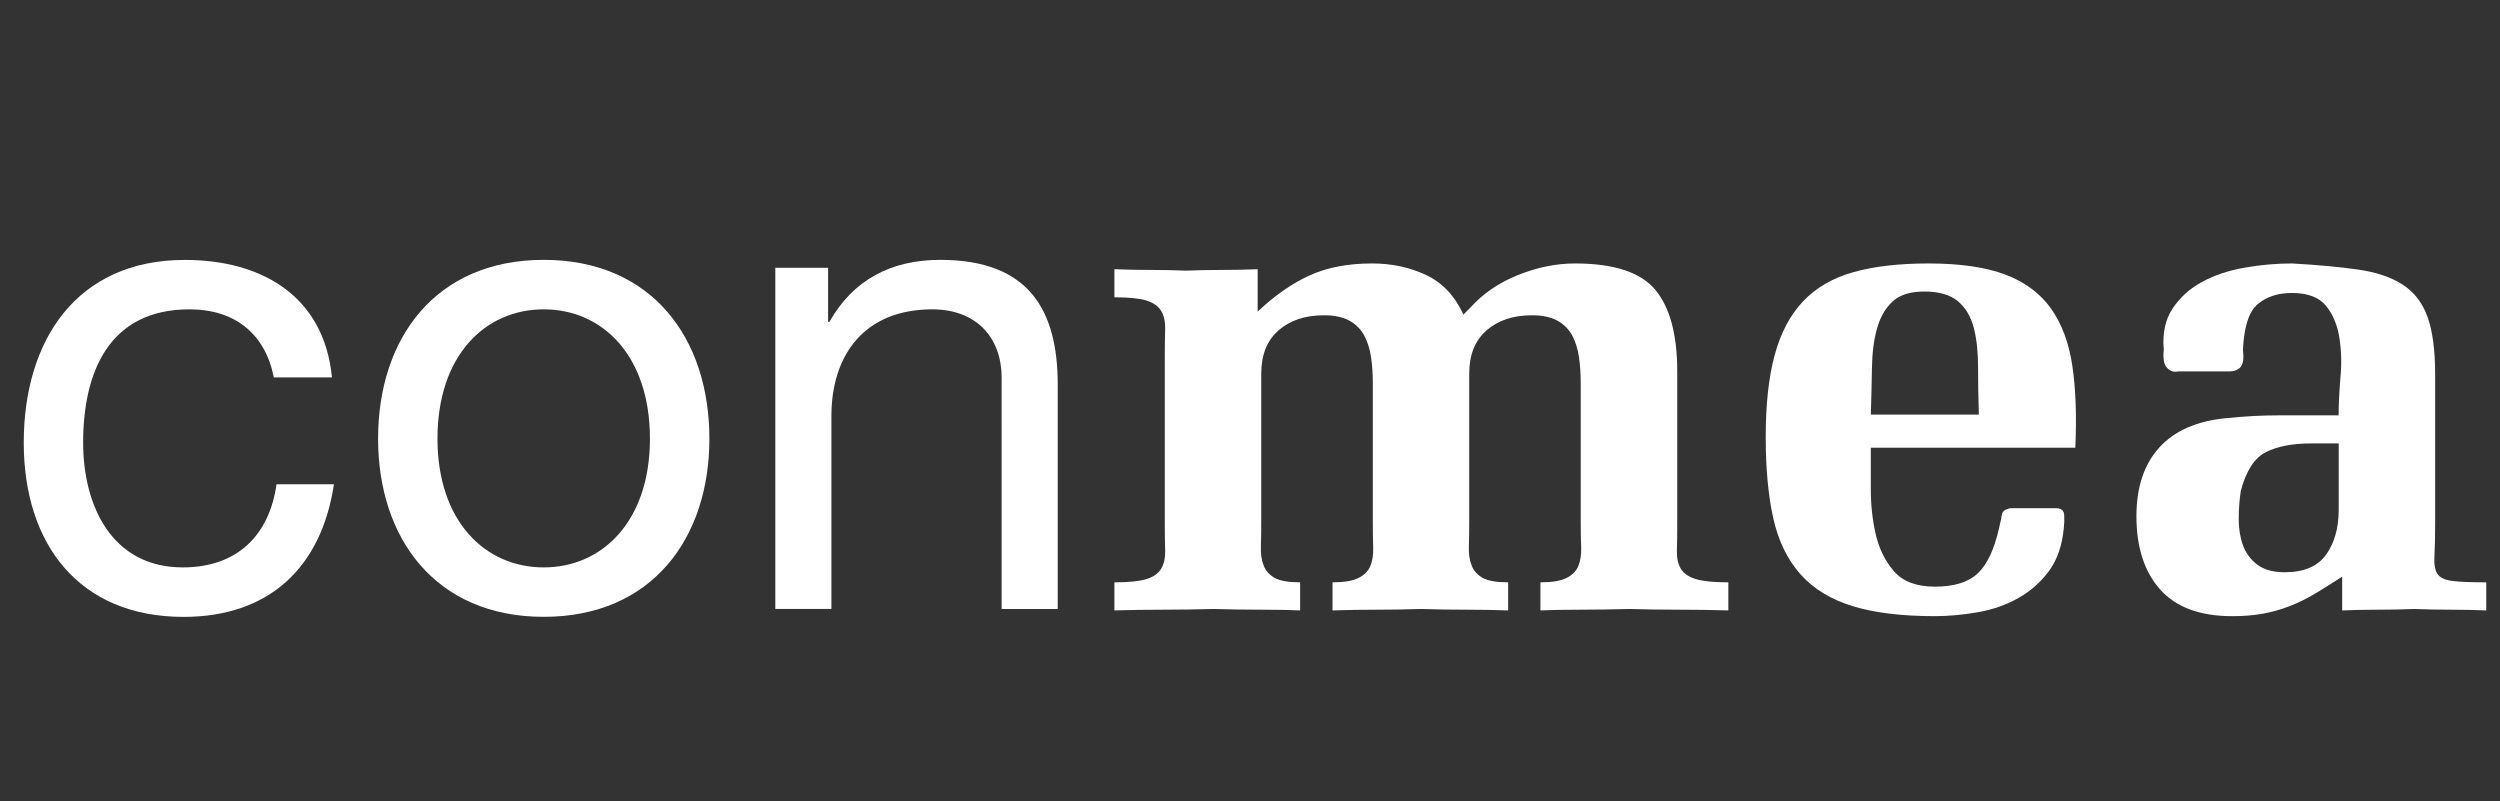
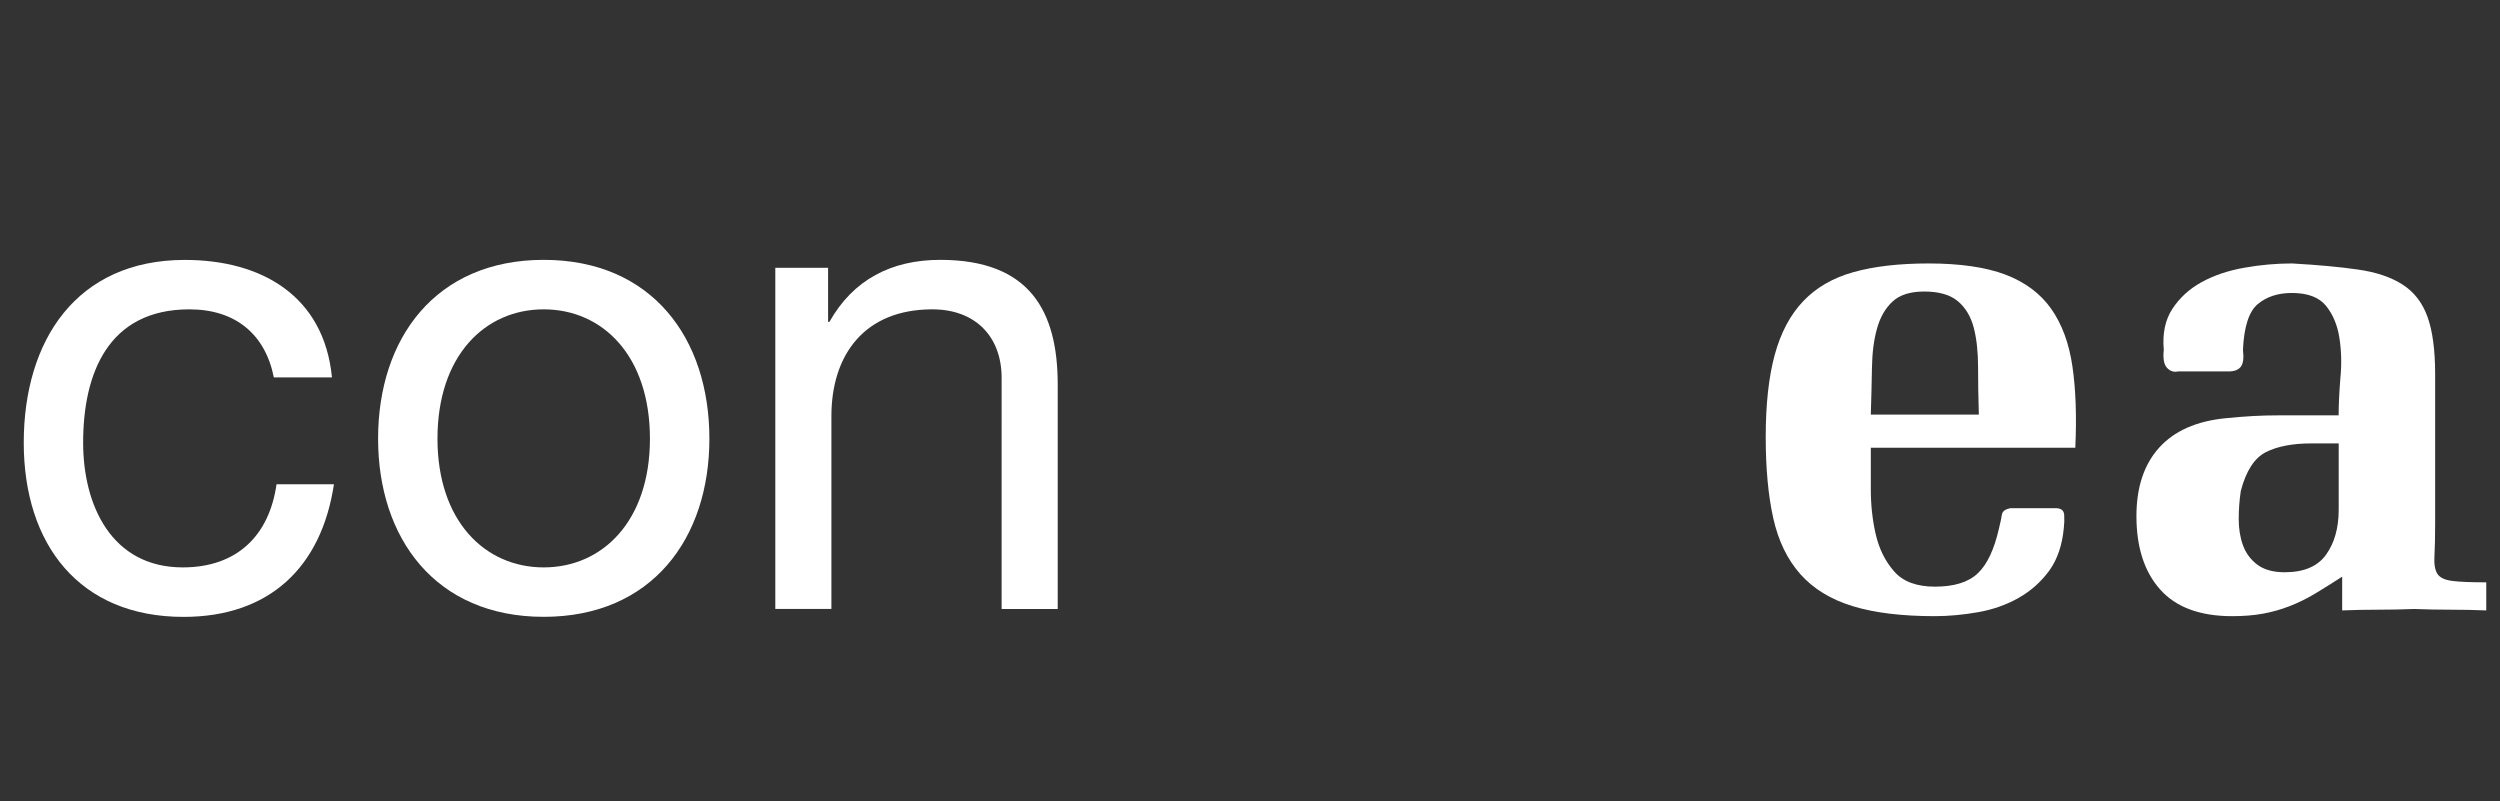
<svg xmlns="http://www.w3.org/2000/svg" version="1.1" id="Ebene_1" x="0px" y="0px" width="41.677px" height="13.356px" viewBox="0 0 41.677 13.356" enable-background="new 0 0 41.677 13.356" xml:space="preserve">
  <rect x="0" y="0" width="41.677" height="13.356" fill="#333333" stroke="none" />
  <g>
    <path fill="#FFFFFF" d="M4.565,6.291C4.423,5.575,3.928,5.157,3.157,5.157c-1.353,0-1.771,1.067-1.771,2.222   c0,1.045,0.473,2.08,1.661,2.08c0.902,0,1.441-0.528,1.563-1.386h0.957c-0.209,1.386-1.078,2.211-2.508,2.211   c-1.738,0-2.663-1.21-2.663-2.904c0-1.705,0.88-3.047,2.685-3.047c1.287,0,2.321,0.605,2.453,1.958H4.565z" />
-     <path fill="#FFFFFF" d="M9.064,4.332c1.805,0,2.762,1.309,2.762,2.981c0,1.661-0.957,2.97-2.762,2.97   c-1.804,0-2.761-1.309-2.761-2.97C6.303,5.641,7.26,4.332,9.064,4.332z M9.064,9.459c0.979,0,1.771-0.771,1.771-2.146   c0-1.386-0.792-2.156-1.771-2.156c-0.979,0-1.771,0.77-1.771,2.156C7.293,8.688,8.085,9.459,9.064,9.459z" />
+     <path fill="#FFFFFF" d="M9.064,4.332c1.805,0,2.762,1.309,2.762,2.981c0,1.661-0.957,2.97-2.762,2.97   c-1.804,0-2.761-1.309-2.761-2.97C6.303,5.641,7.26,4.332,9.064,4.332M9.064,9.459c0.979,0,1.771-0.771,1.771-2.146   c0-1.386-0.792-2.156-1.771-2.156c-0.979,0-1.771,0.77-1.771,2.156C7.293,8.688,8.085,9.459,9.064,9.459z" />
    <path fill="#FFFFFF" d="M12.925,4.464h0.88v0.902h0.022c0.396-0.704,1.034-1.034,1.848-1.034c1.496,0,1.958,0.858,1.958,2.079   v3.741h-0.935V6.301c0-0.693-0.44-1.144-1.155-1.144c-1.133,0-1.683,0.759-1.683,1.782v3.212h-0.935V4.464z" />
-     <path fill="#FFFFFF" d="M20.965,5.196c0.288-0.272,0.578-0.474,0.87-0.606s0.638-0.198,1.038-0.198c0.328,0,0.628,0.064,0.9,0.192   c0.272,0.128,0.479,0.348,0.624,0.66l0.119-0.12c0.209-0.232,0.473-0.412,0.793-0.54s0.637-0.192,0.947-0.192   c0.648,0,1.094,0.146,1.338,0.438s0.367,0.746,0.367,1.362v2.52c0,0.184-0.002,0.338-0.006,0.462S27.973,9.4,28.02,9.48   c0.049,0.08,0.133,0.138,0.252,0.174c0.121,0.036,0.301,0.054,0.541,0.054v0.468c-0.279-0.008-0.557-0.012-0.828-0.012   s-0.549-0.004-0.828-0.012c-0.279,0.008-0.551,0.012-0.811,0.012s-0.48,0.004-0.666,0.012V9.708c0.193,0,0.336-0.024,0.434-0.072   c0.096-0.048,0.162-0.114,0.197-0.198s0.053-0.188,0.049-0.312c-0.006-0.124-0.008-0.262-0.008-0.414V6.384   c0-0.152-0.01-0.296-0.029-0.432c-0.02-0.136-0.059-0.256-0.113-0.36c-0.057-0.104-0.139-0.186-0.246-0.246   c-0.109-0.06-0.25-0.09-0.426-0.09c-0.313,0-0.564,0.084-0.756,0.252c-0.193,0.168-0.289,0.408-0.289,0.72v2.484   c0,0.144-0.002,0.278-0.006,0.402s0.012,0.23,0.049,0.318c0.035,0.088,0.098,0.156,0.186,0.204c0.088,0.048,0.229,0.072,0.42,0.072   v0.468c-0.232-0.008-0.471-0.012-0.715-0.012s-0.489-0.004-0.737-0.012c-0.248,0.008-0.494,0.012-0.738,0.012   c-0.244,0-0.49,0.004-0.738,0.012V9.708c0.192,0,0.336-0.024,0.432-0.072c0.096-0.048,0.162-0.114,0.198-0.198   c0.036-0.084,0.052-0.188,0.048-0.312c-0.004-0.124-0.006-0.262-0.006-0.414V6.384c0-0.152-0.01-0.296-0.03-0.432   c-0.02-0.136-0.058-0.256-0.114-0.36c-0.056-0.104-0.138-0.186-0.246-0.246c-0.108-0.06-0.25-0.09-0.426-0.09   c-0.312,0-0.564,0.084-0.756,0.252s-0.288,0.408-0.288,0.72v2.484c0,0.144-0.002,0.278-0.006,0.402   c-0.004,0.124,0.012,0.23,0.048,0.318c0.036,0.088,0.098,0.156,0.186,0.204c0.088,0.048,0.228,0.072,0.42,0.072v0.468   c-0.176-0.008-0.392-0.012-0.648-0.012c-0.256,0-0.524-0.004-0.804-0.012c-0.28,0.008-0.556,0.012-0.828,0.012   c-0.272,0-0.544,0.004-0.816,0.012V9.708c0.24,0,0.417-0.018,0.534-0.054c0.116-0.036,0.198-0.094,0.246-0.174   s0.07-0.182,0.066-0.306s-0.006-0.278-0.006-0.462v-2.76c0-0.176,0.002-0.328,0.006-0.456s-0.018-0.232-0.066-0.312   s-0.13-0.138-0.246-0.174c-0.116-0.036-0.294-0.054-0.534-0.054V4.488c0.2,0.008,0.4,0.012,0.6,0.012c0.2,0,0.4,0.004,0.6,0.012   c0.2-0.008,0.398-0.012,0.594-0.012c0.196,0,0.394-0.004,0.594-0.012V5.196z" />
    <path fill="#FFFFFF" d="M31.188,7.464c0,0.2,0,0.432,0,0.696c0,0.264,0.028,0.516,0.084,0.756c0.057,0.24,0.158,0.444,0.307,0.612   c0.147,0.168,0.374,0.252,0.678,0.252c0.32,0,0.558-0.074,0.714-0.222c0.156-0.147,0.274-0.397,0.354-0.75   c0.023-0.096,0.04-0.172,0.048-0.228c0.008-0.056,0.056-0.092,0.144-0.108h0.756c0.088,0,0.135,0.038,0.139,0.114   s0.002,0.146-0.006,0.21C34.38,9.084,34.3,9.322,34.165,9.51c-0.137,0.188-0.307,0.34-0.51,0.456   c-0.204,0.116-0.431,0.196-0.679,0.24c-0.248,0.043-0.487,0.066-0.72,0.066c-0.552,0-1.01-0.056-1.374-0.168   c-0.364-0.112-0.654-0.29-0.87-0.534s-0.366-0.554-0.45-0.93c-0.084-0.375-0.126-0.828-0.126-1.356c0-0.544,0.05-1,0.15-1.368   c0.1-0.368,0.258-0.666,0.474-0.894c0.217-0.228,0.496-0.39,0.841-0.486c0.344-0.096,0.76-0.144,1.247-0.144   c0.528,0,0.956,0.062,1.284,0.186c0.328,0.125,0.582,0.314,0.763,0.57c0.18,0.256,0.298,0.576,0.354,0.96   c0.056,0.384,0.072,0.836,0.048,1.356H31.188z M32.989,6.912c-0.009-0.28-0.013-0.544-0.013-0.792c0-0.248-0.023-0.466-0.071-0.654   c-0.049-0.188-0.137-0.336-0.265-0.444S32.325,4.86,32.077,4.86c-0.232,0-0.408,0.056-0.528,0.168   c-0.12,0.112-0.206,0.262-0.258,0.45c-0.053,0.188-0.08,0.406-0.084,0.654s-0.011,0.508-0.019,0.78H32.989z" />
    <path fill="#FFFFFF" d="M39.048,9.612c-0.16,0.104-0.311,0.198-0.45,0.282s-0.282,0.154-0.426,0.21   c-0.144,0.056-0.292,0.098-0.444,0.126c-0.151,0.028-0.323,0.042-0.516,0.042c-0.536,0-0.936-0.148-1.2-0.444   c-0.264-0.296-0.396-0.704-0.396-1.224c0-0.48,0.126-0.86,0.378-1.14c0.252-0.28,0.622-0.444,1.109-0.492   c0.16-0.016,0.311-0.028,0.45-0.036s0.29-0.012,0.45-0.012h0.984c0-0.176,0.01-0.382,0.029-0.618   C39.039,6.07,39.033,5.846,39,5.634s-0.106-0.39-0.222-0.534c-0.116-0.144-0.307-0.216-0.57-0.216c-0.232,0-0.422,0.062-0.57,0.186   c-0.147,0.124-0.229,0.378-0.246,0.762c0.017,0.136,0.004,0.23-0.036,0.282c-0.04,0.052-0.107,0.078-0.203,0.078h-0.841   c-0.071,0.016-0.134-0.004-0.186-0.06c-0.052-0.056-0.07-0.156-0.054-0.3c-0.024-0.272,0.023-0.5,0.144-0.684   s0.282-0.332,0.486-0.444c0.204-0.112,0.439-0.192,0.708-0.24c0.268-0.048,0.534-0.072,0.798-0.072   c0.432,0.024,0.8,0.058,1.104,0.102c0.305,0.044,0.553,0.128,0.744,0.252c0.192,0.124,0.33,0.304,0.414,0.54   c0.084,0.236,0.126,0.554,0.126,0.954v2.472c0,0.24-0.004,0.426-0.012,0.558c-0.008,0.132,0.008,0.23,0.048,0.294   s0.122,0.104,0.246,0.12s0.313,0.024,0.57,0.024v0.468c-0.2-0.008-0.4-0.012-0.601-0.012s-0.399-0.004-0.6-0.012   c-0.2,0.008-0.4,0.012-0.601,0.012c-0.199,0-0.399,0.004-0.6,0.012V9.612z M38.989,7.392h-0.456c-0.313,0-0.564,0.048-0.756,0.144   c-0.192,0.096-0.333,0.312-0.421,0.648c-0.023,0.152-0.035,0.308-0.035,0.468s0.023,0.306,0.071,0.438s0.128,0.24,0.24,0.324   s0.264,0.126,0.456,0.126c0.32,0,0.55-0.098,0.69-0.294c0.14-0.196,0.21-0.446,0.21-0.75V7.392z" />
  </g>
  <g>
</g>
  <g>
</g>
  <g>
</g>
  <g>
</g>
  <g>
</g>
  <g>
</g>
  <g>
</g>
  <g>
</g>
  <g>
</g>
  <g>
</g>
  <g>
</g>
  <g>
</g>
  <g>
</g>
  <g>
</g>
  <g>
</g>
</svg>